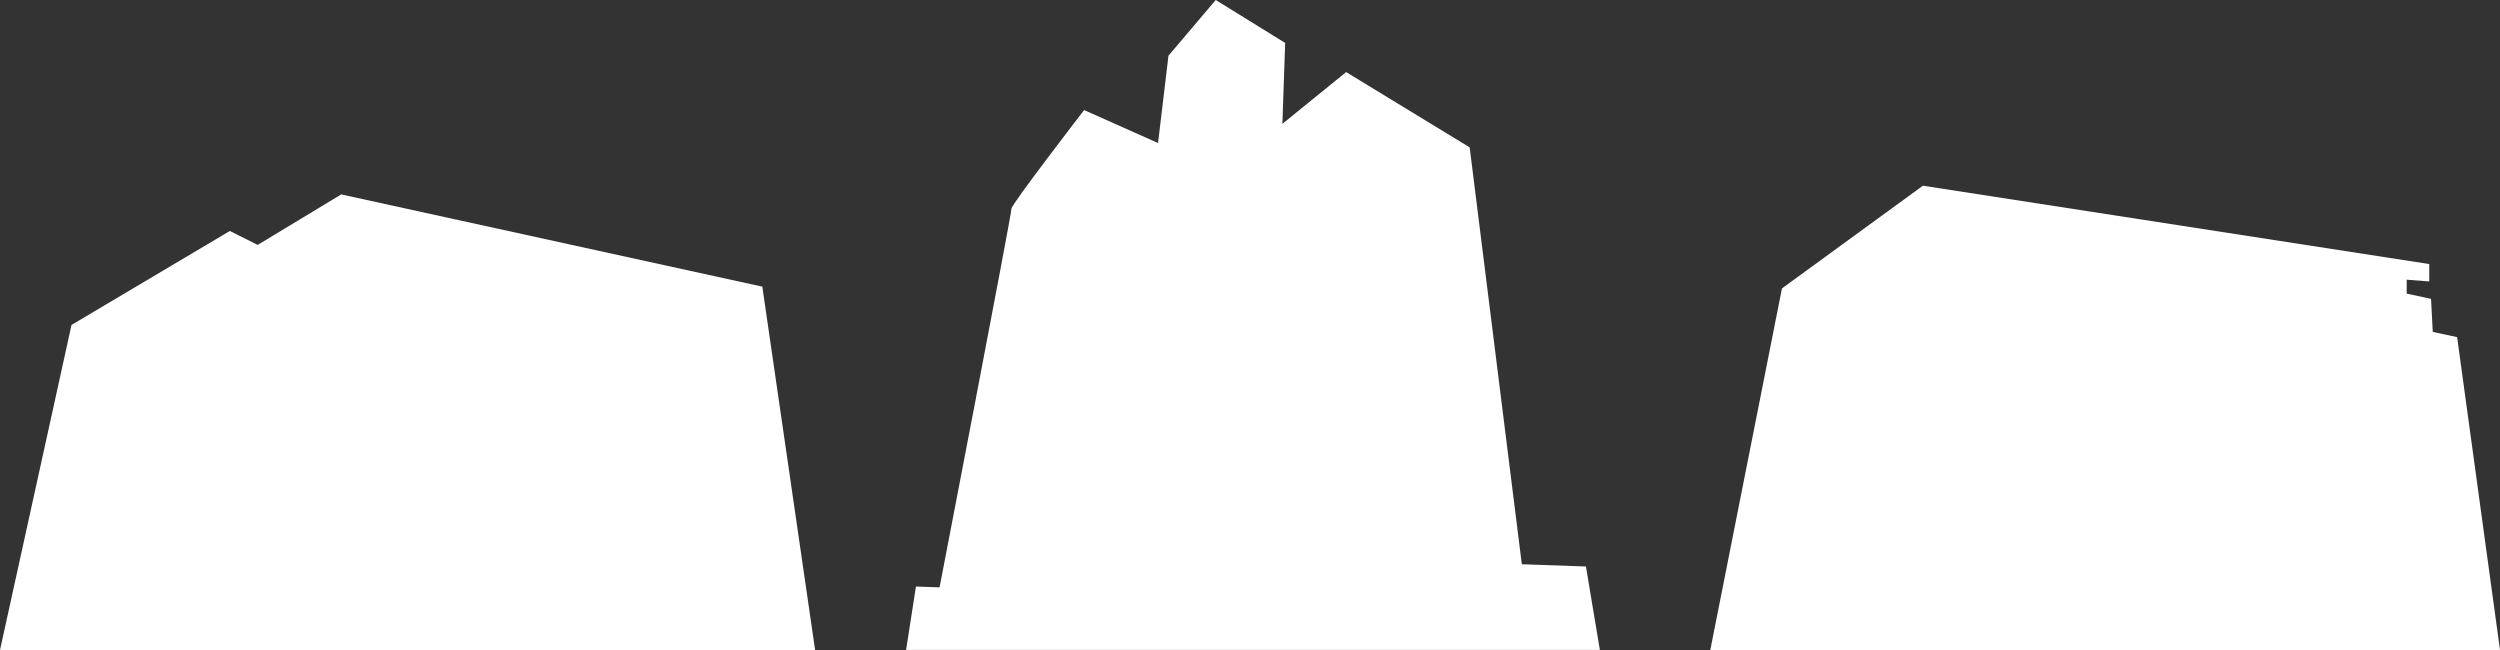
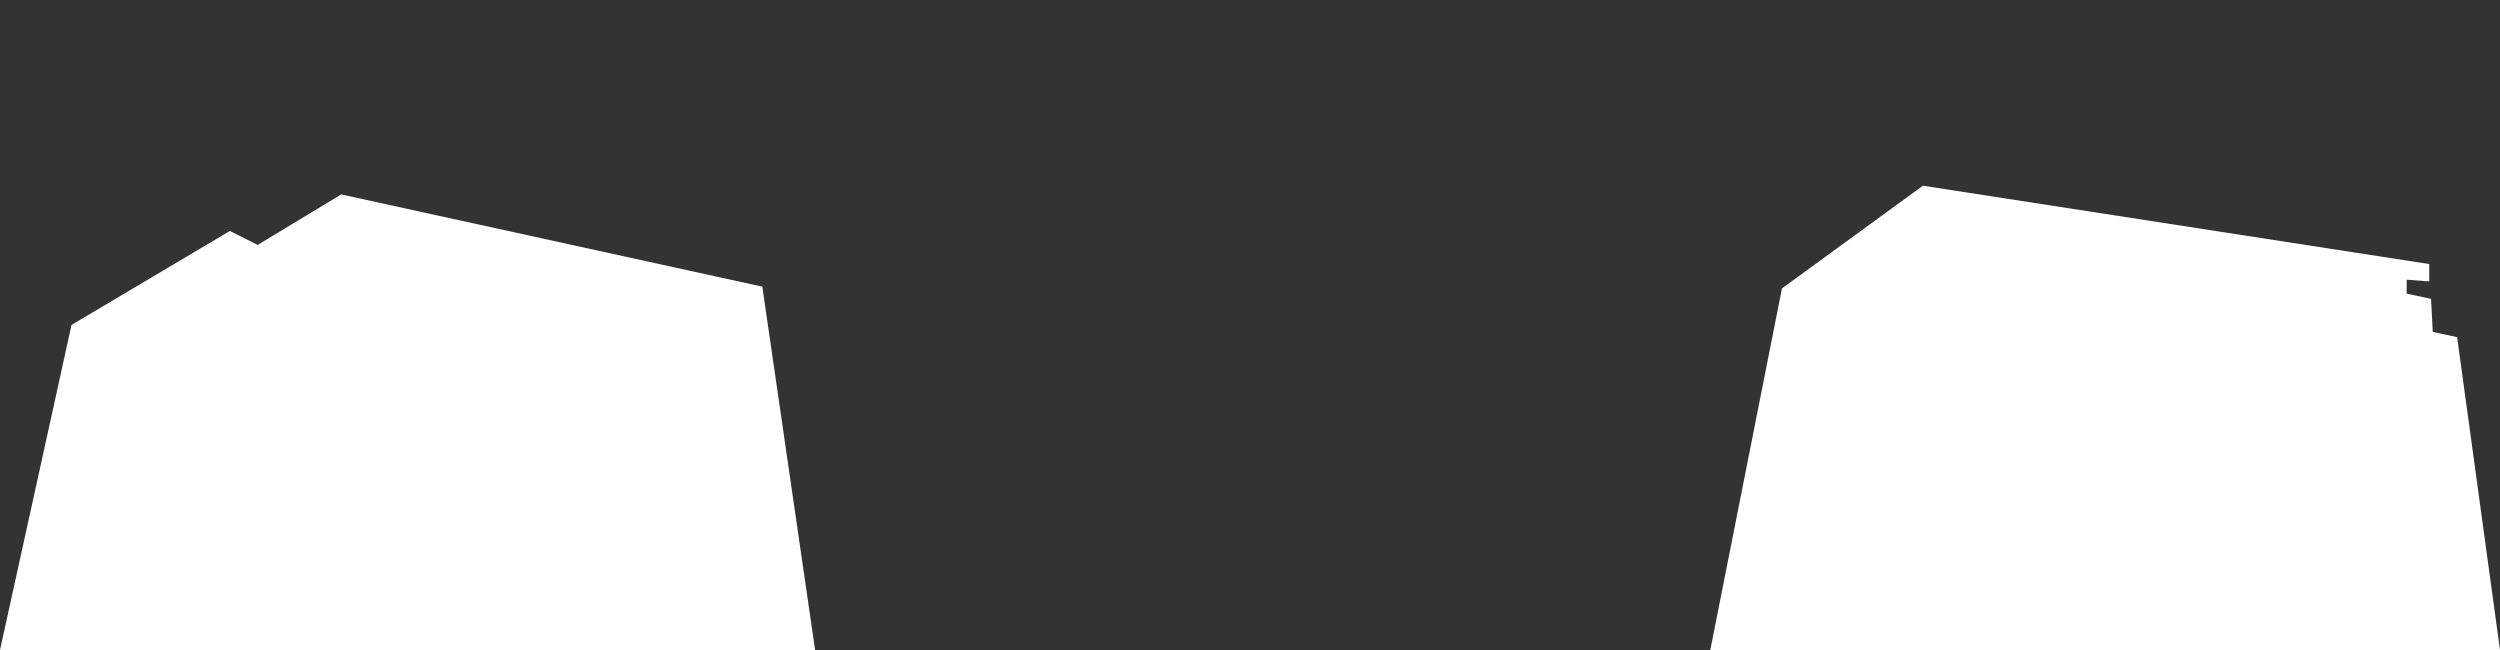
<svg xmlns="http://www.w3.org/2000/svg" width="479.26" height="124.61" viewBox="0 0 479.26 124.61">
  <rect x="0" y="0" width="479.26" height="124.61" fill="#333333" stroke="none" />
-   <path d="M233.06,0,224,10.68l-2,16.74L207.83,21.1S193.81,39.28,193.9,40s-13.78,72.6-13.78,72.6l-4.53-.16-1.89,12.16h133l-2.67-16-12.29-.43-10-79.92L258.06,13.82l-12.22,9.92.53-15.51Z" style="fill:#fff" />
  <polygon points="465.7 53.95 465.7 50.62 368.63 35.6 341.61 55.29 327.87 124.61 479.26 124.61 471.04 64.63 466.37 63.63 466.04 57.29 461.37 56.29 461.37 53.62 465.7 53.95" style="fill:#fff" />
  <polygon points="44.06 44.28 13.71 62.29 0 124.61 156.26 124.61 146.14 54.95 65.41 37.27 49.4 46.95 44.06 44.28" style="fill:#fff" />
</svg>